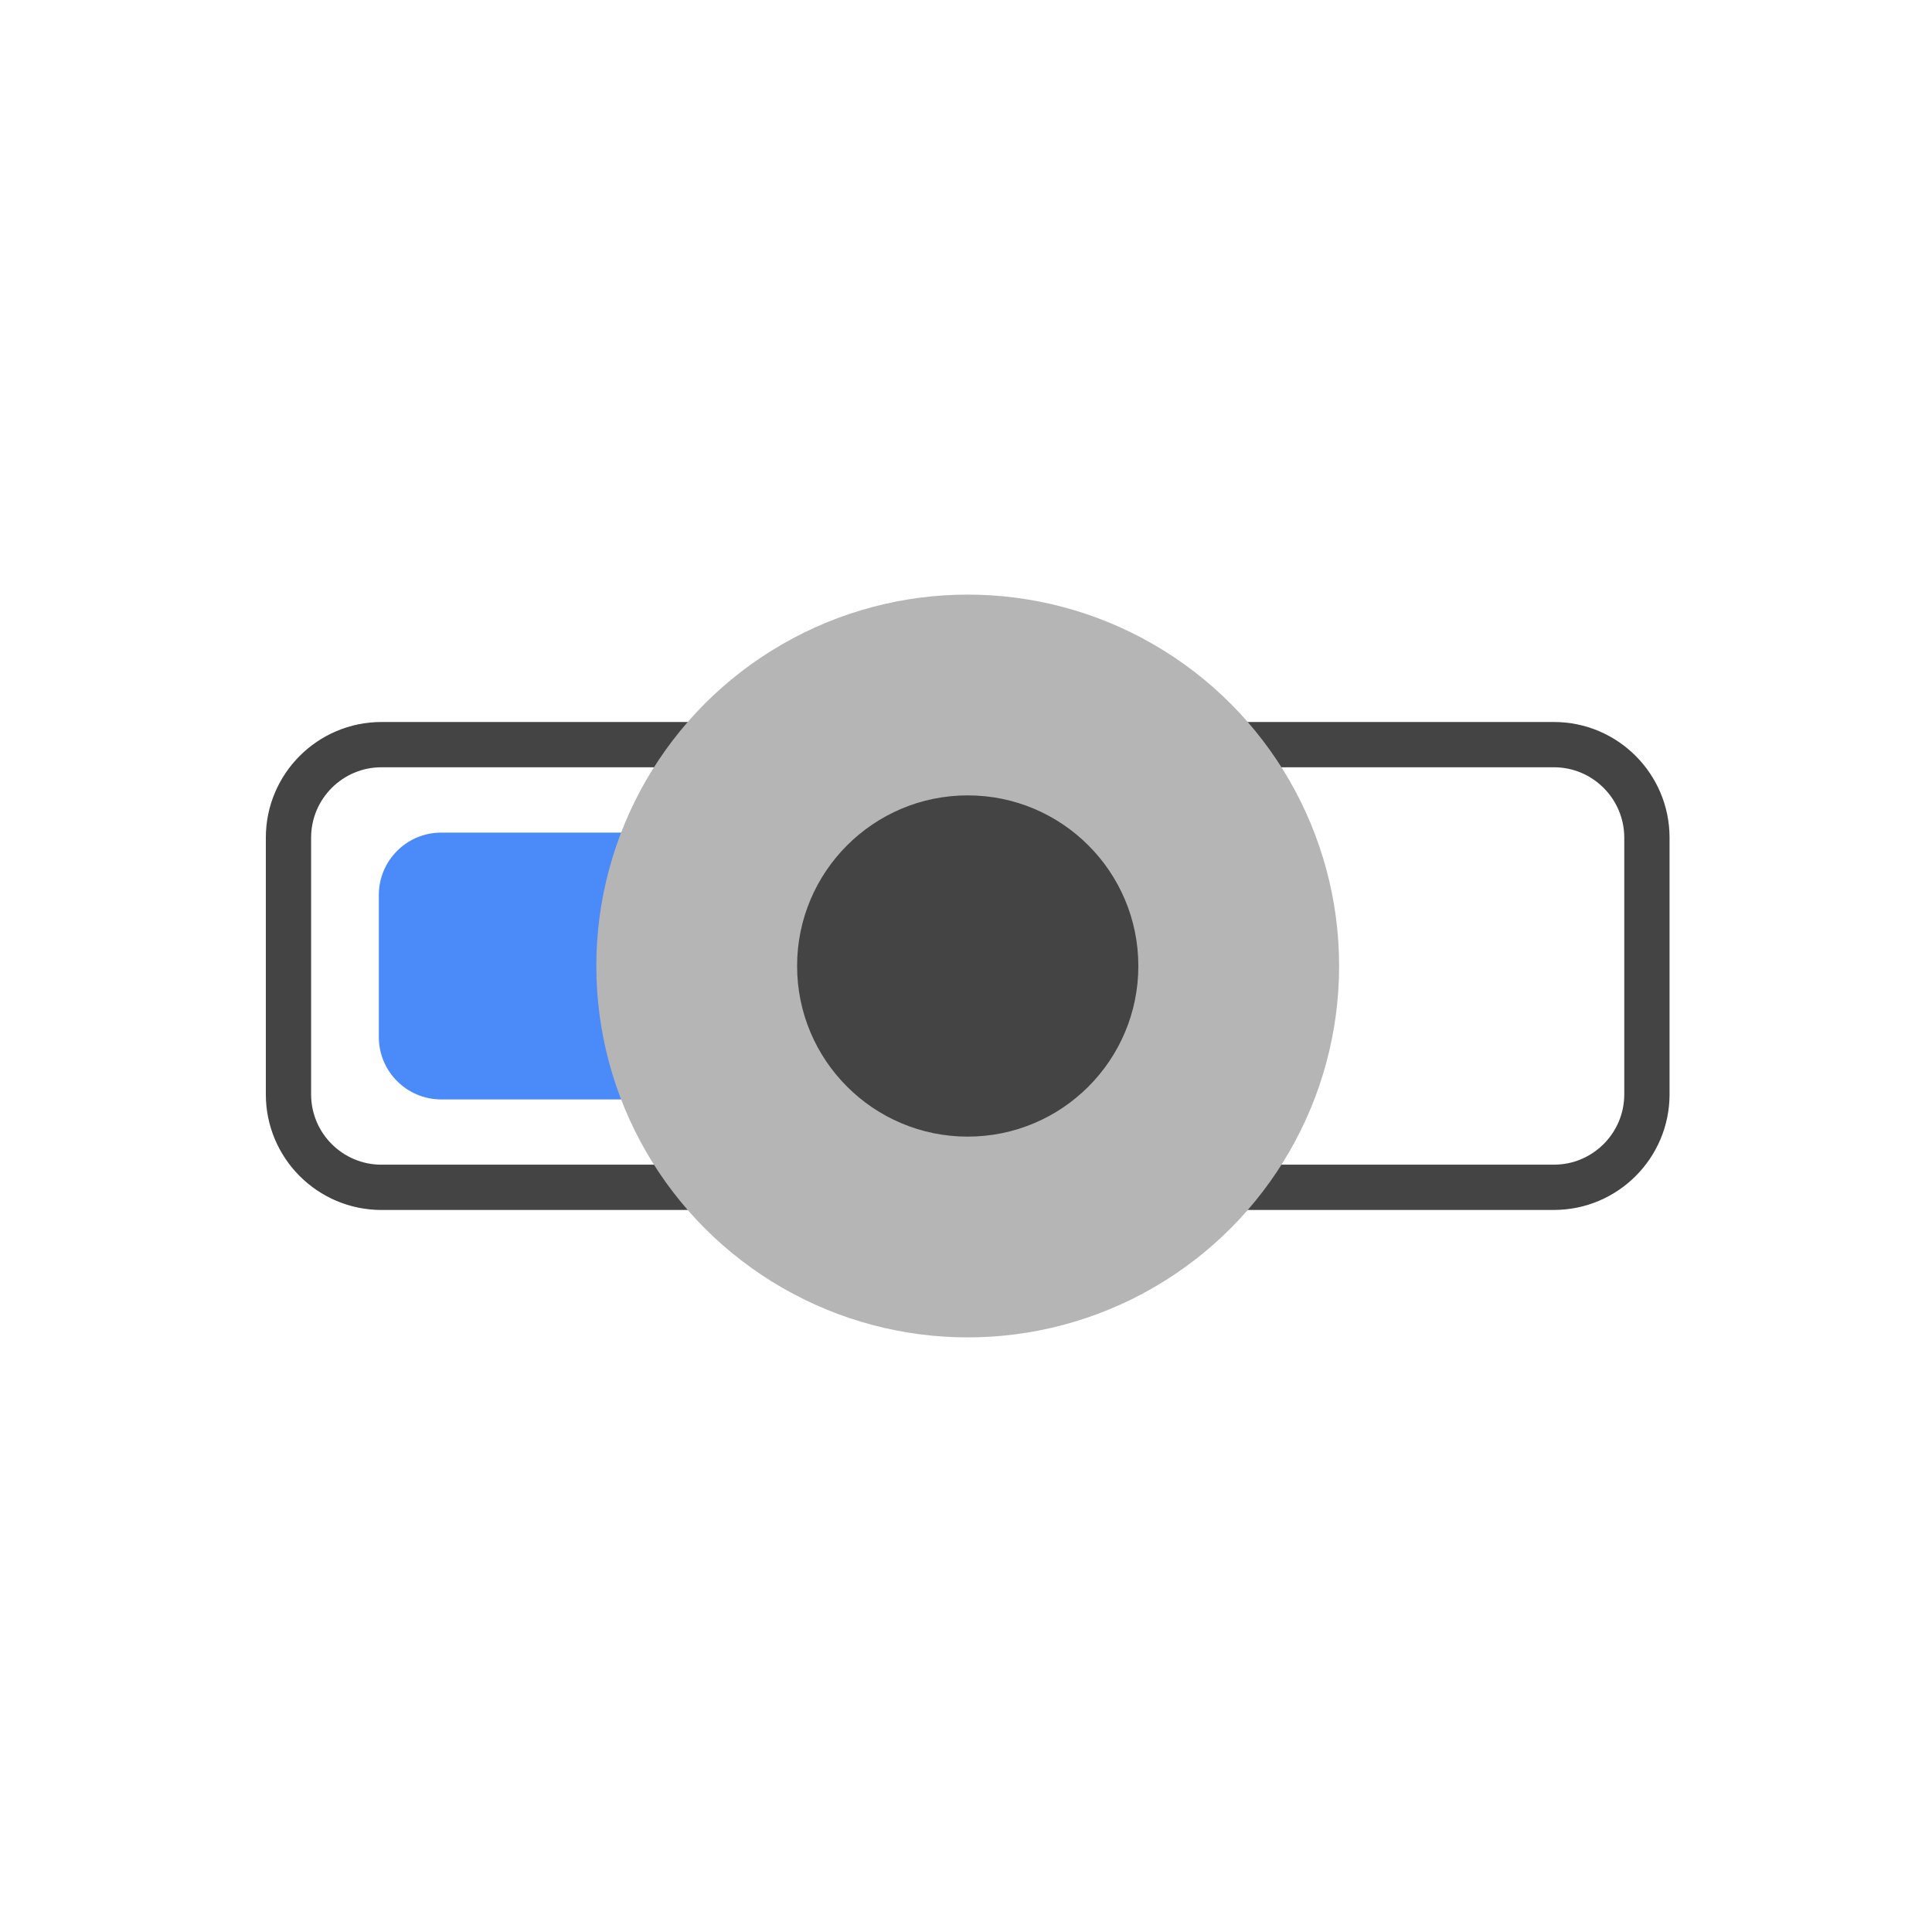
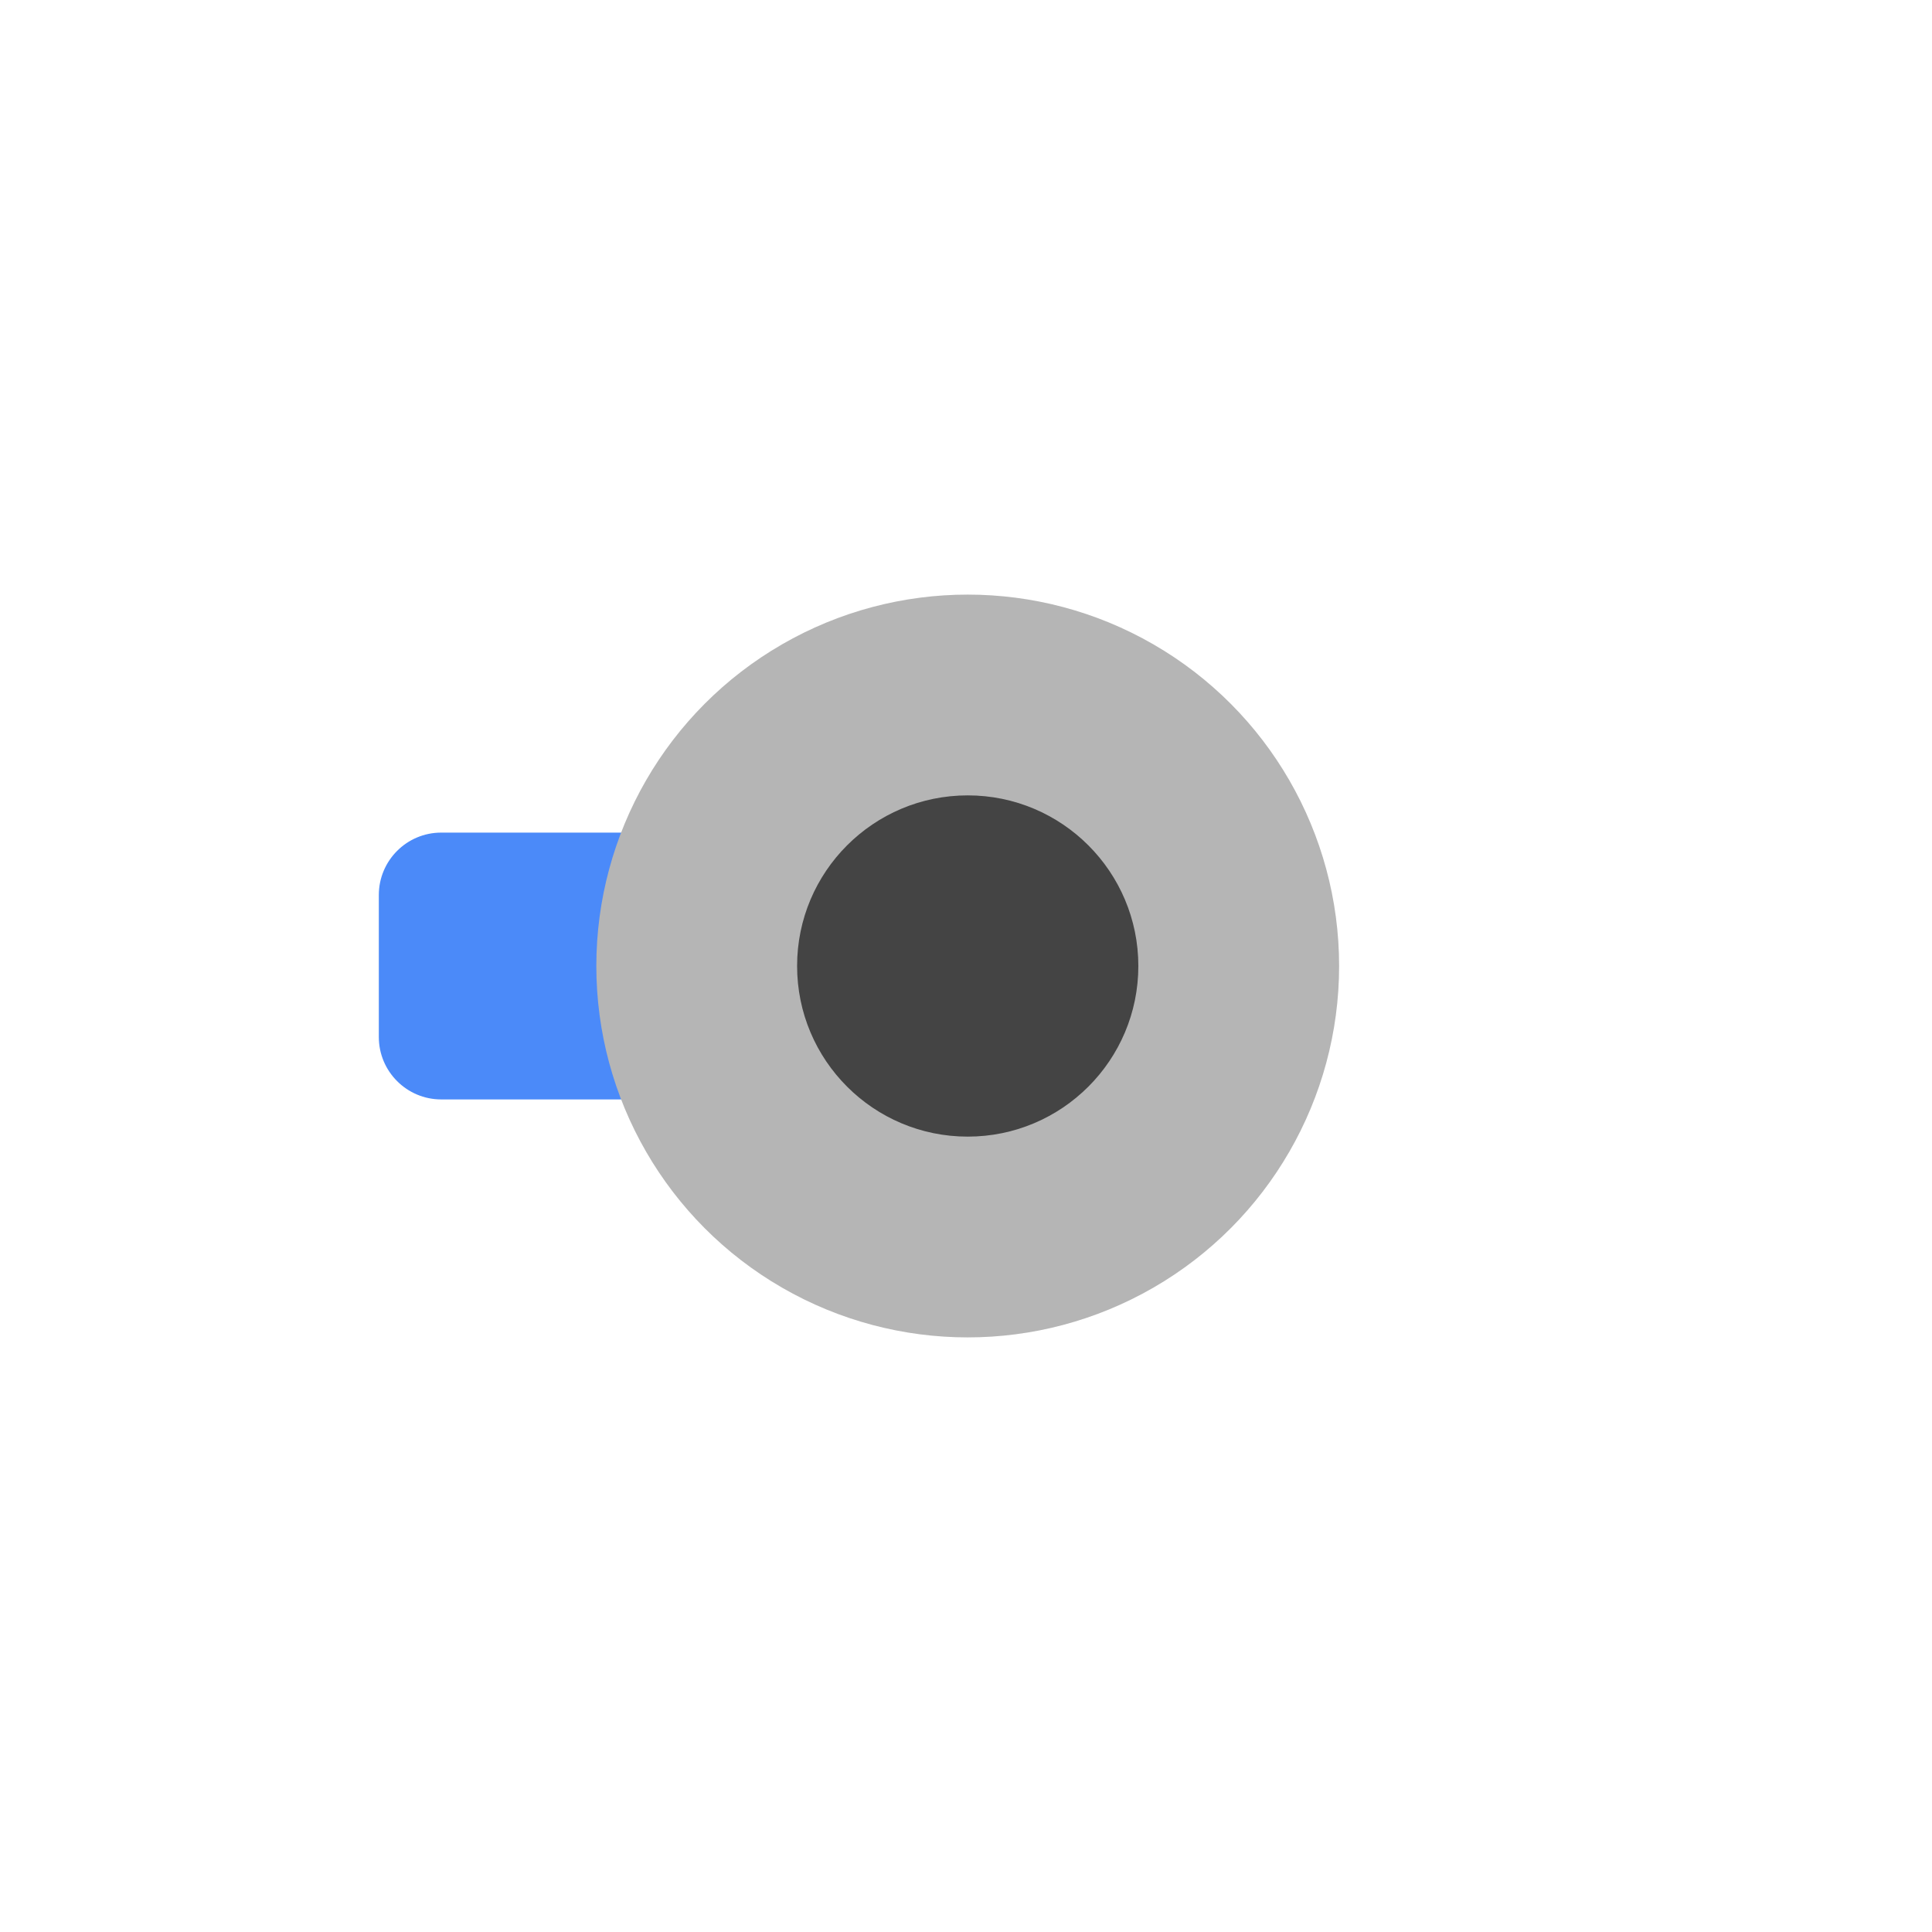
<svg xmlns="http://www.w3.org/2000/svg" version="1.1" id="Layer_2_1_" x="0px" y="0px" width="64px" height="64px" viewBox="0 0 64 64" enable-background="new 0 0 64 64" xml:space="preserve">
  <path fill="#4B8AF9" d="M14.616,36.42c-1.141,0-2.067-0.927-2.067-2.067v-4.704c0-1.142,0.926-2.068,2.067-2.068h16.078  c1.14,0,2.066,0.927,2.066,2.068v4.704c0,1.141-0.926,2.067-2.066,2.067H14.616z" />
-   <path fill="none" stroke="#444444" stroke-width="1.5" stroke-linecap="round" stroke-linejoin="round" stroke-miterlimit="10" d="  M12.638,39.332c-1.701,0-3.082-1.379-3.082-3.08V27.75c0-1.702,1.381-3.083,3.082-3.083h38.838c1.699,0,3.08,1.382,3.08,3.083v8.501  c0,1.699-1.381,3.08-3.08,3.08H12.638z" />
  <circle fill="#B5B5B5" cx="32.057" cy="32" r="12.303" />
  <circle fill="#444444" cx="32.057" cy="32" r="5.652" />
</svg>